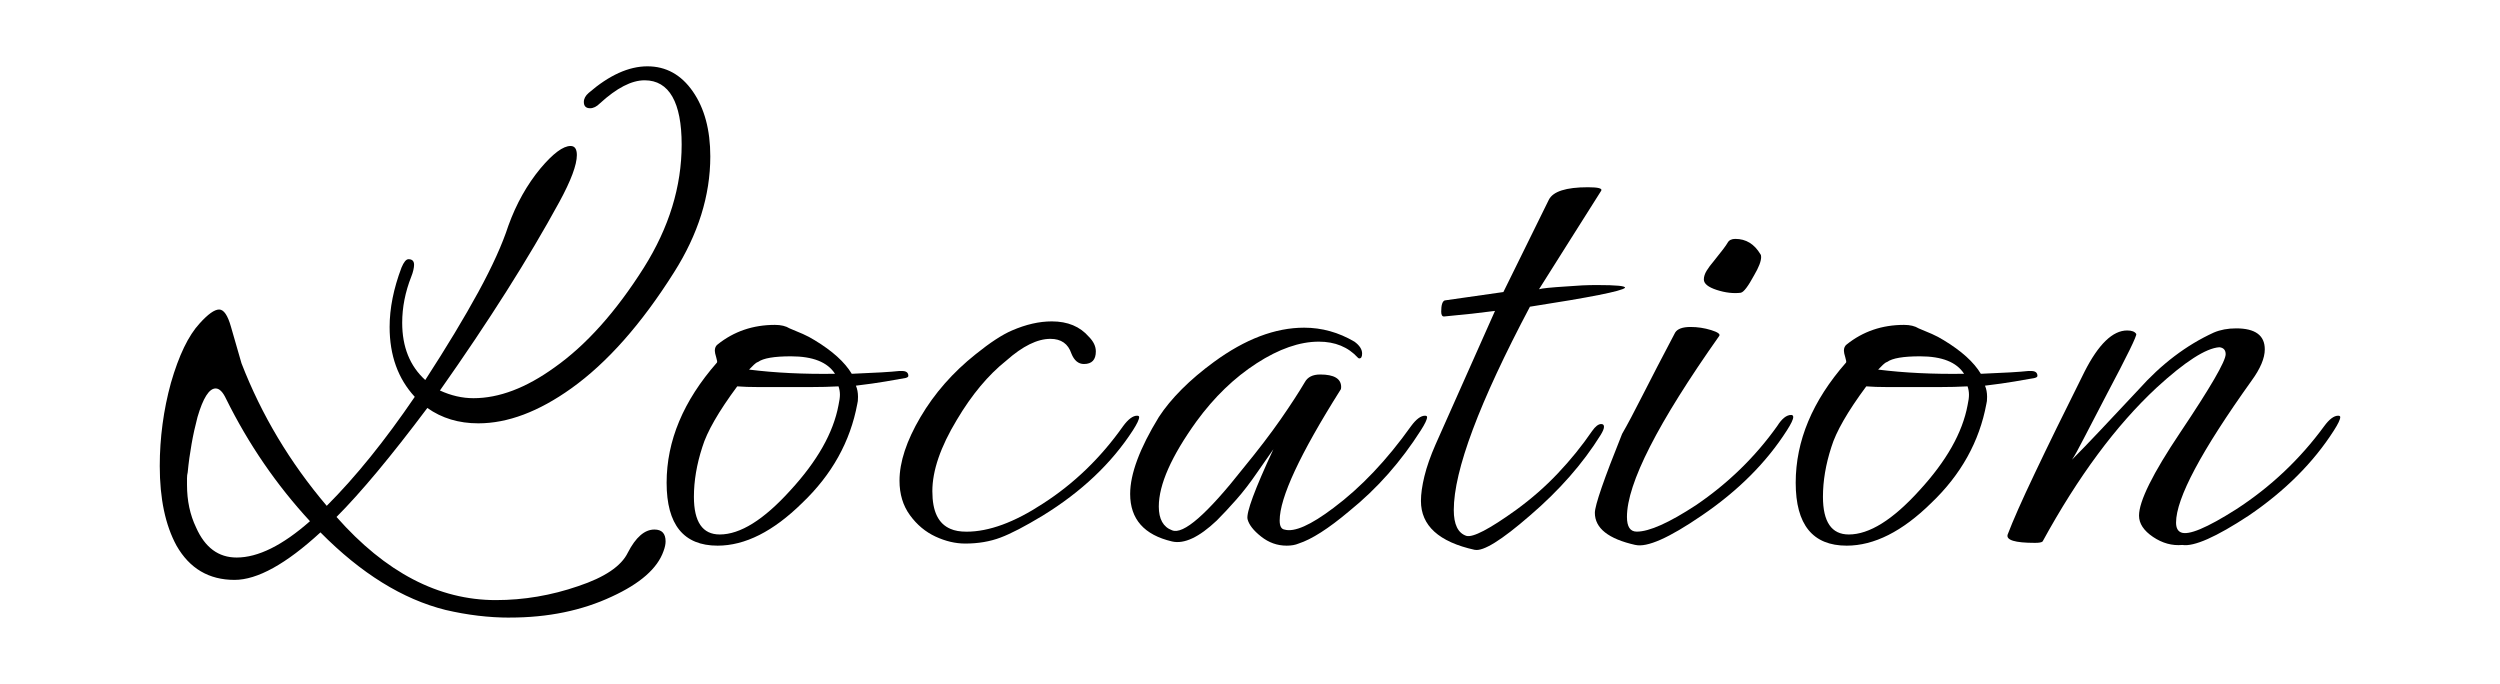
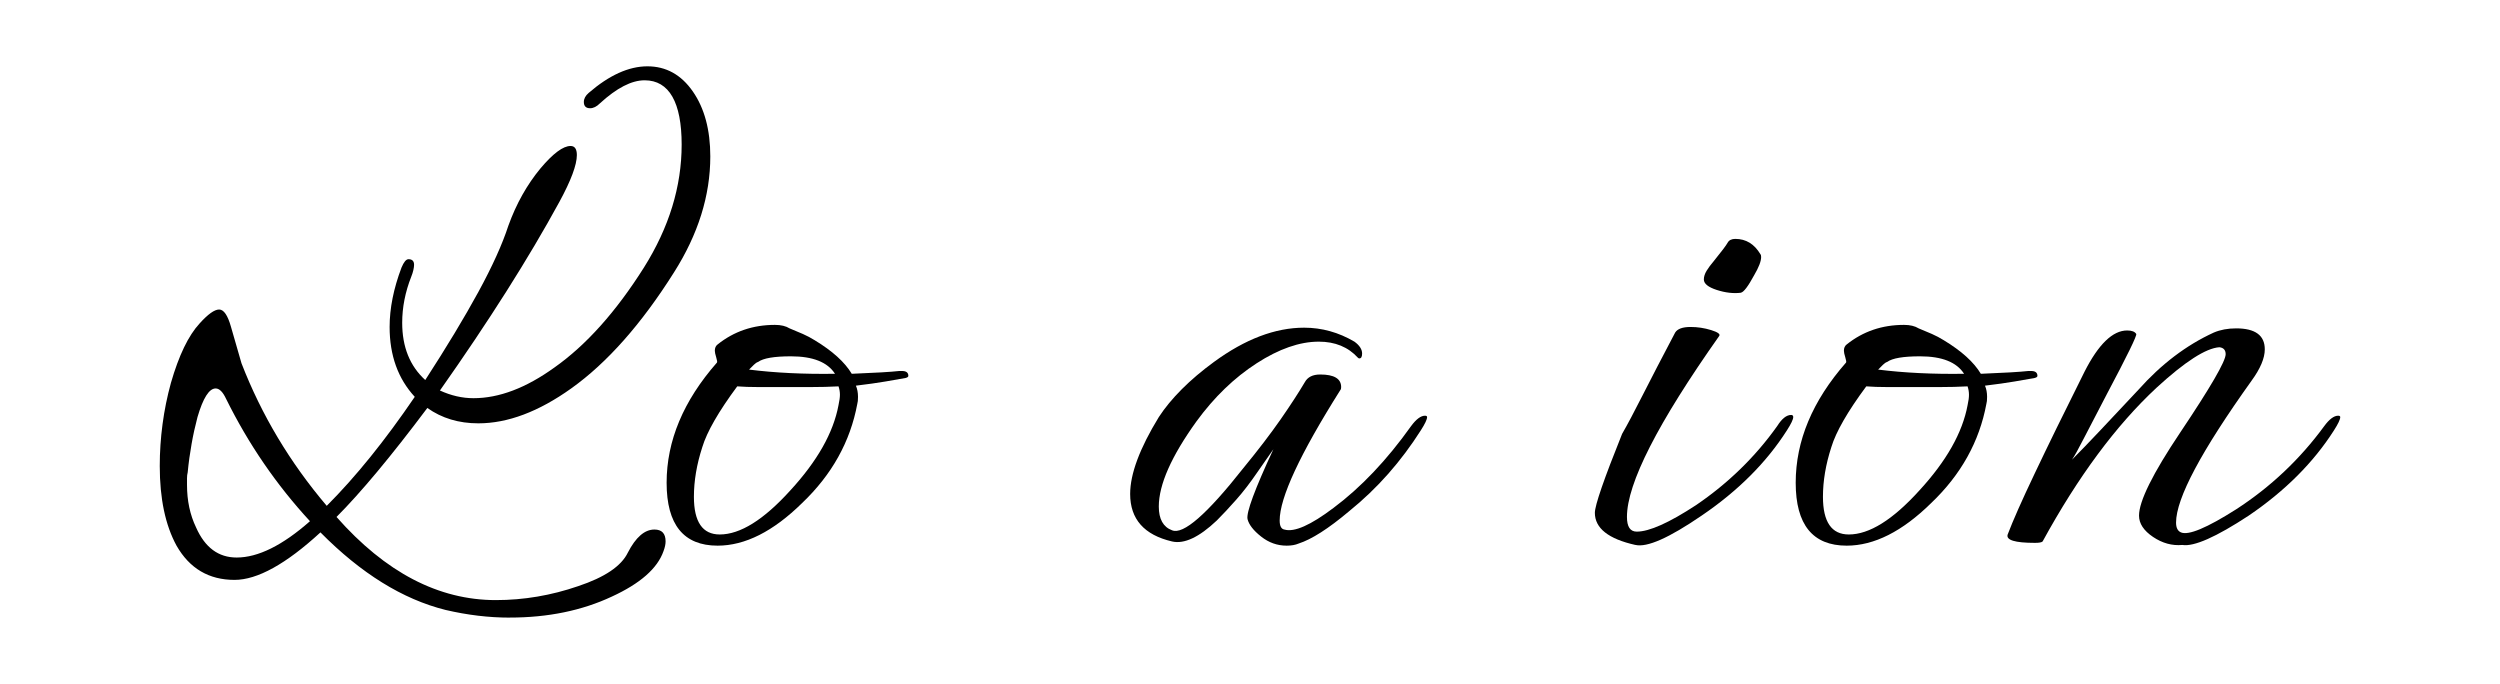
<svg xmlns="http://www.w3.org/2000/svg" id="_レイヤー_6" data-name="レイヤー 6" viewBox="0 0 536.74 146.85">
  <path d="M109.45,132.6c-4.5,0-9.1-.55-13.8-1.65-9.2-2.3-18.15-7.85-26.85-16.65-7.4,6.8-13.55,10.2-18.45,10.2-5.5,0-9.65-2.45-12.45-7.35-2.4-4.4-3.6-10.1-3.6-17.1,0-3,.2-6,.6-9,.4-3,1-5.95,1.8-8.85,1.7-5.9,3.75-10.15,6.15-12.75,1.8-2,3.2-3,4.2-3s1.85,1.25,2.55,3.75l2.25,7.8c4.3,11.1,10.4,21.3,18.3,30.6,6.2-6.2,12.5-14,18.9-23.4-3.6-3.9-5.4-8.9-5.4-15,0-4,.85-8.25,2.55-12.75.5-1.2,1-1.8,1.5-1.8.8,0,1.2.4,1.2,1.2,0,.3-.05.67-.15,1.12-.1.45-.25.93-.45,1.42-1.3,3.3-1.95,6.6-1.95,9.9,0,5.2,1.65,9.3,4.95,12.3,4.6-7.1,8.4-13.4,11.4-18.9,3-5.5,5.15-10.25,6.45-14.25,1.7-4.7,4-8.8,6.9-12.3,2.7-3.2,4.85-4.8,6.45-4.8.9,0,1.35.65,1.35,1.95,0,2.1-1.25,5.45-3.75,10.05-6.6,12.1-15.15,25.6-25.65,40.5,2.4,1.1,4.8,1.65,7.2,1.65,5.5,0,11.3-2.2,17.4-6.6,6.8-4.8,13.2-11.95,19.2-21.45,5.4-8.6,8.1-17.4,8.1-26.4s-2.65-13.8-7.95-13.8c-2.8,0-6,1.65-9.6,4.95-.7.7-1.4,1.05-2.1,1.05-.9,0-1.35-.45-1.35-1.35,0-.7.35-1.35,1.05-1.95,4.4-3.8,8.6-5.7,12.6-5.7s7.25,1.8,9.75,5.4c2.5,3.6,3.75,8.25,3.75,13.95,0,8.4-2.6,16.7-7.8,24.9-7,11.1-14.35,19.4-22.05,24.9-7,5-13.65,7.5-19.95,7.5-4.2,0-7.85-1.1-10.95-3.3-3.9,5.2-7.48,9.75-10.73,13.65-3.25,3.9-6.18,7.15-8.77,9.75,10.5,11.9,21.9,17.85,34.2,17.85,6,0,11.9-1,17.7-3,5.7-1.9,9.25-4.3,10.65-7.2,1.7-3.3,3.6-4.95,5.7-4.95,1.6,0,2.4.85,2.4,2.55,0,.6-.15,1.3-.45,2.1-1.3,3.7-5,6.95-11.1,9.75-6.4,3-13.7,4.5-21.9,4.5ZM50.8,119.7c4.6,0,9.85-2.6,15.75-7.8-7.2-7.8-13.2-16.55-18-26.25-.7-1.5-1.45-2.25-2.25-2.25-1.4,0-2.7,2.05-3.9,6.15-.5,1.9-.93,3.83-1.27,5.78-.35,1.95-.63,3.97-.83,6.07-.1.4-.15.83-.15,1.27v1.43c0,3.4.65,6.45,1.95,9.15,1.9,4.3,4.8,6.45,8.7,6.45Z" />
  <path d="M154.07,117.15c-7.3,0-10.95-4.5-10.95-13.5s3.6-17.6,10.8-25.8c.1-.1.05-.47-.15-1.12-.2-.65-.3-1.12-.3-1.43,0-.6.2-1.05.6-1.35,3.5-2.8,7.6-4.2,12.3-4.2,1.3,0,2.35.25,3.15.75,1,.4,1.95.8,2.85,1.2.9.4,1.75.85,2.55,1.35,3.8,2.3,6.45,4.7,7.95,7.2,2.5-.1,4.6-.2,6.3-.3,1.7-.1,3-.2,3.9-.3h.6c.9,0,1.35.35,1.35,1.05,0,.2-.2.35-.6.45-1.1.2-2.53.45-4.28.75-1.75.3-3.88.6-6.38.9.3.7.45,1.5.45,2.4,0,.7-.05,1.2-.15,1.5-1.5,8.1-5.45,15.2-11.85,21.3-6.2,6.1-12.25,9.15-18.15,9.15ZM154.52,114.75c4.4,0,9.45-3.15,15.15-9.45,5.8-6.3,9.25-12.4,10.35-18.3.1-.5.17-.92.23-1.27.05-.35.08-.68.08-.98,0-.6-.1-1.2-.3-1.8-1.9.1-3.85.15-5.85.15h-11.47c-1.65,0-3.13-.05-4.43-.15-4,5.4-6.5,9.75-7.5,13.05-1.2,3.7-1.8,7.25-1.8,10.65,0,5.4,1.85,8.1,5.55,8.1ZM179.27,80.25c-1.6-2.5-4.75-3.75-9.45-3.75-3.6,0-5.95.4-7.05,1.2-.3.1-.6.3-.9.6-.3.3-.65.65-1.05,1.05,5.6.7,11.75,1,18.45.9Z" />
-   <path d="M207.23,116.7c-2.1,0-4.23-.5-6.38-1.5-2.15-1-3.98-2.52-5.48-4.58-1.5-2.05-2.25-4.52-2.25-7.42,0-4,1.5-8.55,4.5-13.65,3-5.1,6.95-9.6,11.85-13.5,3.1-2.5,5.7-4.2,7.8-5.1,3-1.3,5.85-1.95,8.55-1.95,3.4,0,6.05,1.1,7.95,3.3,1,1,1.5,2.05,1.5,3.15,0,1.8-.85,2.7-2.55,2.7-1.2,0-2.1-.75-2.7-2.25-.7-2.1-2.2-3.15-4.5-3.15-2.8,0-5.95,1.55-9.45,4.65-3.9,3.1-7.45,7.35-10.65,12.75-3.5,5.8-5.25,10.9-5.25,15.3s1.3,7,3.9,8.1c.9.4,2.05.6,3.45.6,4.8,0,10.25-2,16.35-6,6.7-4.3,12.45-9.85,17.25-16.65,1.1-1.5,2.1-2.25,3-2.25.3,0,.45.1.45.3,0,.5-.45,1.45-1.35,2.85-4.6,7.1-11.05,13.2-19.35,18.3-3.8,2.3-6.83,3.88-9.08,4.72-2.25.85-4.78,1.28-7.57,1.28Z" />
  <path d="M276.23,117.15c-2,0-3.83-.65-5.47-1.95-1.65-1.3-2.62-2.55-2.92-3.75-.3-1.4,1.55-6.4,5.55-15l-3.45,4.95c-1.5,2.2-3,4.15-4.5,5.85-1.5,1.7-2.9,3.2-4.2,4.5-3.8,3.6-7,5.1-9.6,4.5-6-1.4-9-4.8-9-10.2,0-4.3,2.05-9.8,6.15-16.5,1.3-2,2.95-4,4.95-6,2-2,4.3-3.95,6.9-5.85,6.7-4.9,13.15-7.35,19.35-7.35,3.8,0,7.4,1,10.8,3,1.1.8,1.65,1.65,1.65,2.55,0,.7-.2,1.05-.6,1.05-.1,0-.2-.05-.3-.15-2.1-2.3-4.9-3.45-8.4-3.45-4.1,0-8.55,1.55-13.35,4.65-4.8,3.1-9.1,7.25-12.9,12.45-5.4,7.5-8.1,13.6-8.1,18.3,0,2.7.95,4.4,2.85,5.1,2.4,1,7.5-3.45,15.3-13.35,3.2-3.9,5.87-7.4,8.03-10.5,2.15-3.1,3.87-5.75,5.17-7.95.6-1.1,1.7-1.65,3.3-1.65,3,0,4.5.9,4.5,2.7,0,.3-.05.5-.15.6-8.7,13.8-13.05,23.15-13.05,28.05,0,1.2.35,1.85,1.05,1.95,2.1.6,5.6-.95,10.5-4.65,5.9-4.4,11.45-10.25,16.65-17.55,1.1-1.5,2.1-2.25,3-2.25.3,0,.45.1.45.3,0,.5-.45,1.45-1.35,2.85-2.1,3.3-4.42,6.4-6.97,9.3-2.55,2.9-5.38,5.6-8.47,8.1-4.4,3.7-8,6-10.8,6.9-.7.3-1.55.45-2.55.45Z" />
-   <path d="M316.62,118.05c-7.7-1.7-11.55-5.2-11.55-10.5,0-1.5.25-3.27.75-5.32.5-2.05,1.3-4.32,2.4-6.83l12.75-28.65c-1.5.2-3.15.4-4.95.6-1.8.2-3.8.4-6,.6-.4,0-.6-.35-.6-1.05,0-1.4.25-2.2.75-2.4l12.6-1.8,9.75-19.8c.9-1.8,3.7-2.7,8.4-2.7,2.2,0,3.15.25,2.85.75-2.2,3.5-4.43,7.03-6.68,10.57-2.25,3.55-4.48,7.08-6.67,10.58.3-.1.95-.2,1.95-.3,1-.1,2.3-.2,3.9-.3,1.2-.1,2.35-.17,3.45-.23,1.1-.05,2.15-.07,3.15-.07,4.2,0,6.2.2,6,.6-.7.7-7.5,2.05-20.4,4.05-10.9,20.6-16.35,35.15-16.35,43.65,0,3.1.9,4.95,2.7,5.55,1.4.4,4.95-1.45,10.65-5.55,3.3-2.4,6.3-5.02,9-7.88,2.7-2.85,5.15-5.87,7.35-9.08.7-1,1.35-1.5,1.95-1.5.4,0,.6.2.6.6s-.25,1-.75,1.8c-3.8,6.1-8.85,11.85-15.15,17.25-6.1,5.3-10.05,7.75-11.85,7.35Z" />
  <path d="M351.11,117c-5.8-1.3-8.7-3.6-8.7-6.9,0-1.6,1.95-7.25,5.85-16.95,1.1-1.9,2.57-4.67,4.42-8.32,1.85-3.65,4.17-8.12,6.97-13.43.5-.8,1.6-1.2,3.3-1.2,1.5,0,2.97.22,4.43.67,1.45.45,2.02.88,1.72,1.27-13.2,18.7-19.8,31.65-19.8,38.85,0,2.1.7,3.15,2.1,3.15,2.7,0,6.95-1.9,12.75-5.7,6.9-4.7,12.7-10.35,17.4-16.95,1-1.6,2-2.4,3-2.4.3,0,.45.15.45.45,0,.5-.45,1.45-1.35,2.85-4.4,6.9-10.5,13-18.3,18.3-7,4.8-11.75,6.9-14.25,6.3ZM373.76,62.85c-1.6.2-3.33,0-5.18-.6-1.85-.6-2.77-1.35-2.77-2.25,0-.6.2-1.22.6-1.88.4-.65.9-1.32,1.5-2.02,1.7-2.1,2.7-3.42,3-3.98.3-.55.85-.83,1.65-.83,2.3,0,4.1,1.1,5.4,3.3.1.1.15.3.15.6,0,.9-.5,2.2-1.5,3.9-1.3,2.4-2.25,3.65-2.85,3.75Z" />
  <path d="M396.48,117.15c-7.3,0-10.95-4.5-10.95-13.5s3.6-17.6,10.8-25.8c.1-.1.05-.47-.15-1.12-.2-.65-.3-1.12-.3-1.43,0-.6.2-1.05.6-1.35,3.5-2.8,7.6-4.2,12.3-4.2,1.3,0,2.35.25,3.15.75,1,.4,1.95.8,2.85,1.2.9.4,1.75.85,2.55,1.35,3.8,2.3,6.45,4.7,7.95,7.2,2.5-.1,4.6-.2,6.3-.3,1.7-.1,3-.2,3.9-.3h.6c.9,0,1.35.35,1.35,1.05,0,.2-.2.35-.6.45-1.1.2-2.53.45-4.28.75-1.75.3-3.88.6-6.38.9.3.7.45,1.5.45,2.4,0,.7-.05,1.2-.15,1.5-1.5,8.1-5.45,15.2-11.85,21.3-6.2,6.1-12.25,9.15-18.15,9.15ZM396.93,114.75c4.4,0,9.45-3.15,15.15-9.45,5.8-6.3,9.25-12.4,10.35-18.3.1-.5.17-.92.23-1.27.05-.35.07-.68.07-.98,0-.6-.1-1.2-.3-1.8-1.9.1-3.85.15-5.85.15h-11.48c-1.65,0-3.13-.05-4.42-.15-4,5.4-6.5,9.75-7.5,13.05-1.2,3.7-1.8,7.25-1.8,10.65,0,5.4,1.85,8.1,5.55,8.1ZM421.68,80.25c-1.6-2.5-4.75-3.75-9.45-3.75-3.6,0-5.95.4-7.05,1.2-.3.1-.6.3-.9.6-.3.3-.65.65-1.05,1.05,5.6.7,11.75,1,18.45.9Z" />
  <path d="M468.54,117c-2.2.2-4.3-.38-6.3-1.73-2-1.35-3-2.87-3-4.57,0-3.1,2.95-9.05,8.85-17.85,6.5-9.7,9.75-15.3,9.75-16.8,0-.9-.45-1.4-1.35-1.5-2.9.2-7.4,3.1-13.5,8.7-8.7,8.1-16.85,19.1-24.45,33-.2.2-.75.3-1.65.3-4.3,0-6.25-.6-5.85-1.8,1.1-2.9,3.02-7.25,5.78-13.05,2.75-5.8,6.32-13.1,10.72-21.9,3-5.9,6.05-8.85,9.15-8.85,1,0,1.65.25,1.95.75.2.3-1.9,4.6-6.3,12.9-2.1,4-3.75,7.18-4.95,9.52-1.2,2.35-2.05,3.88-2.55,4.58,1.7-1.7,3.72-3.8,6.08-6.3,2.35-2.5,5.07-5.4,8.17-8.7,4.9-5.5,10.3-9.6,16.2-12.3,1.4-.6,3-.9,4.8-.9,4.1,0,6.15,1.5,6.15,4.5,0,1.9-.95,4.15-2.85,6.75-10.8,15.1-16.2,25.25-16.2,30.45,0,1.1.35,1.8,1.05,2.1,1.6.7,5.55-.95,11.85-4.95,7.4-4.8,13.7-10.75,18.9-17.85,1.1-1.5,2.1-2.25,3-2.25.3,0,.45.1.45.3,0,.5-.45,1.45-1.35,2.85-4.4,6.9-10.5,13-18.3,18.3-7,4.6-11.75,6.7-14.25,6.3Z" />
</svg>